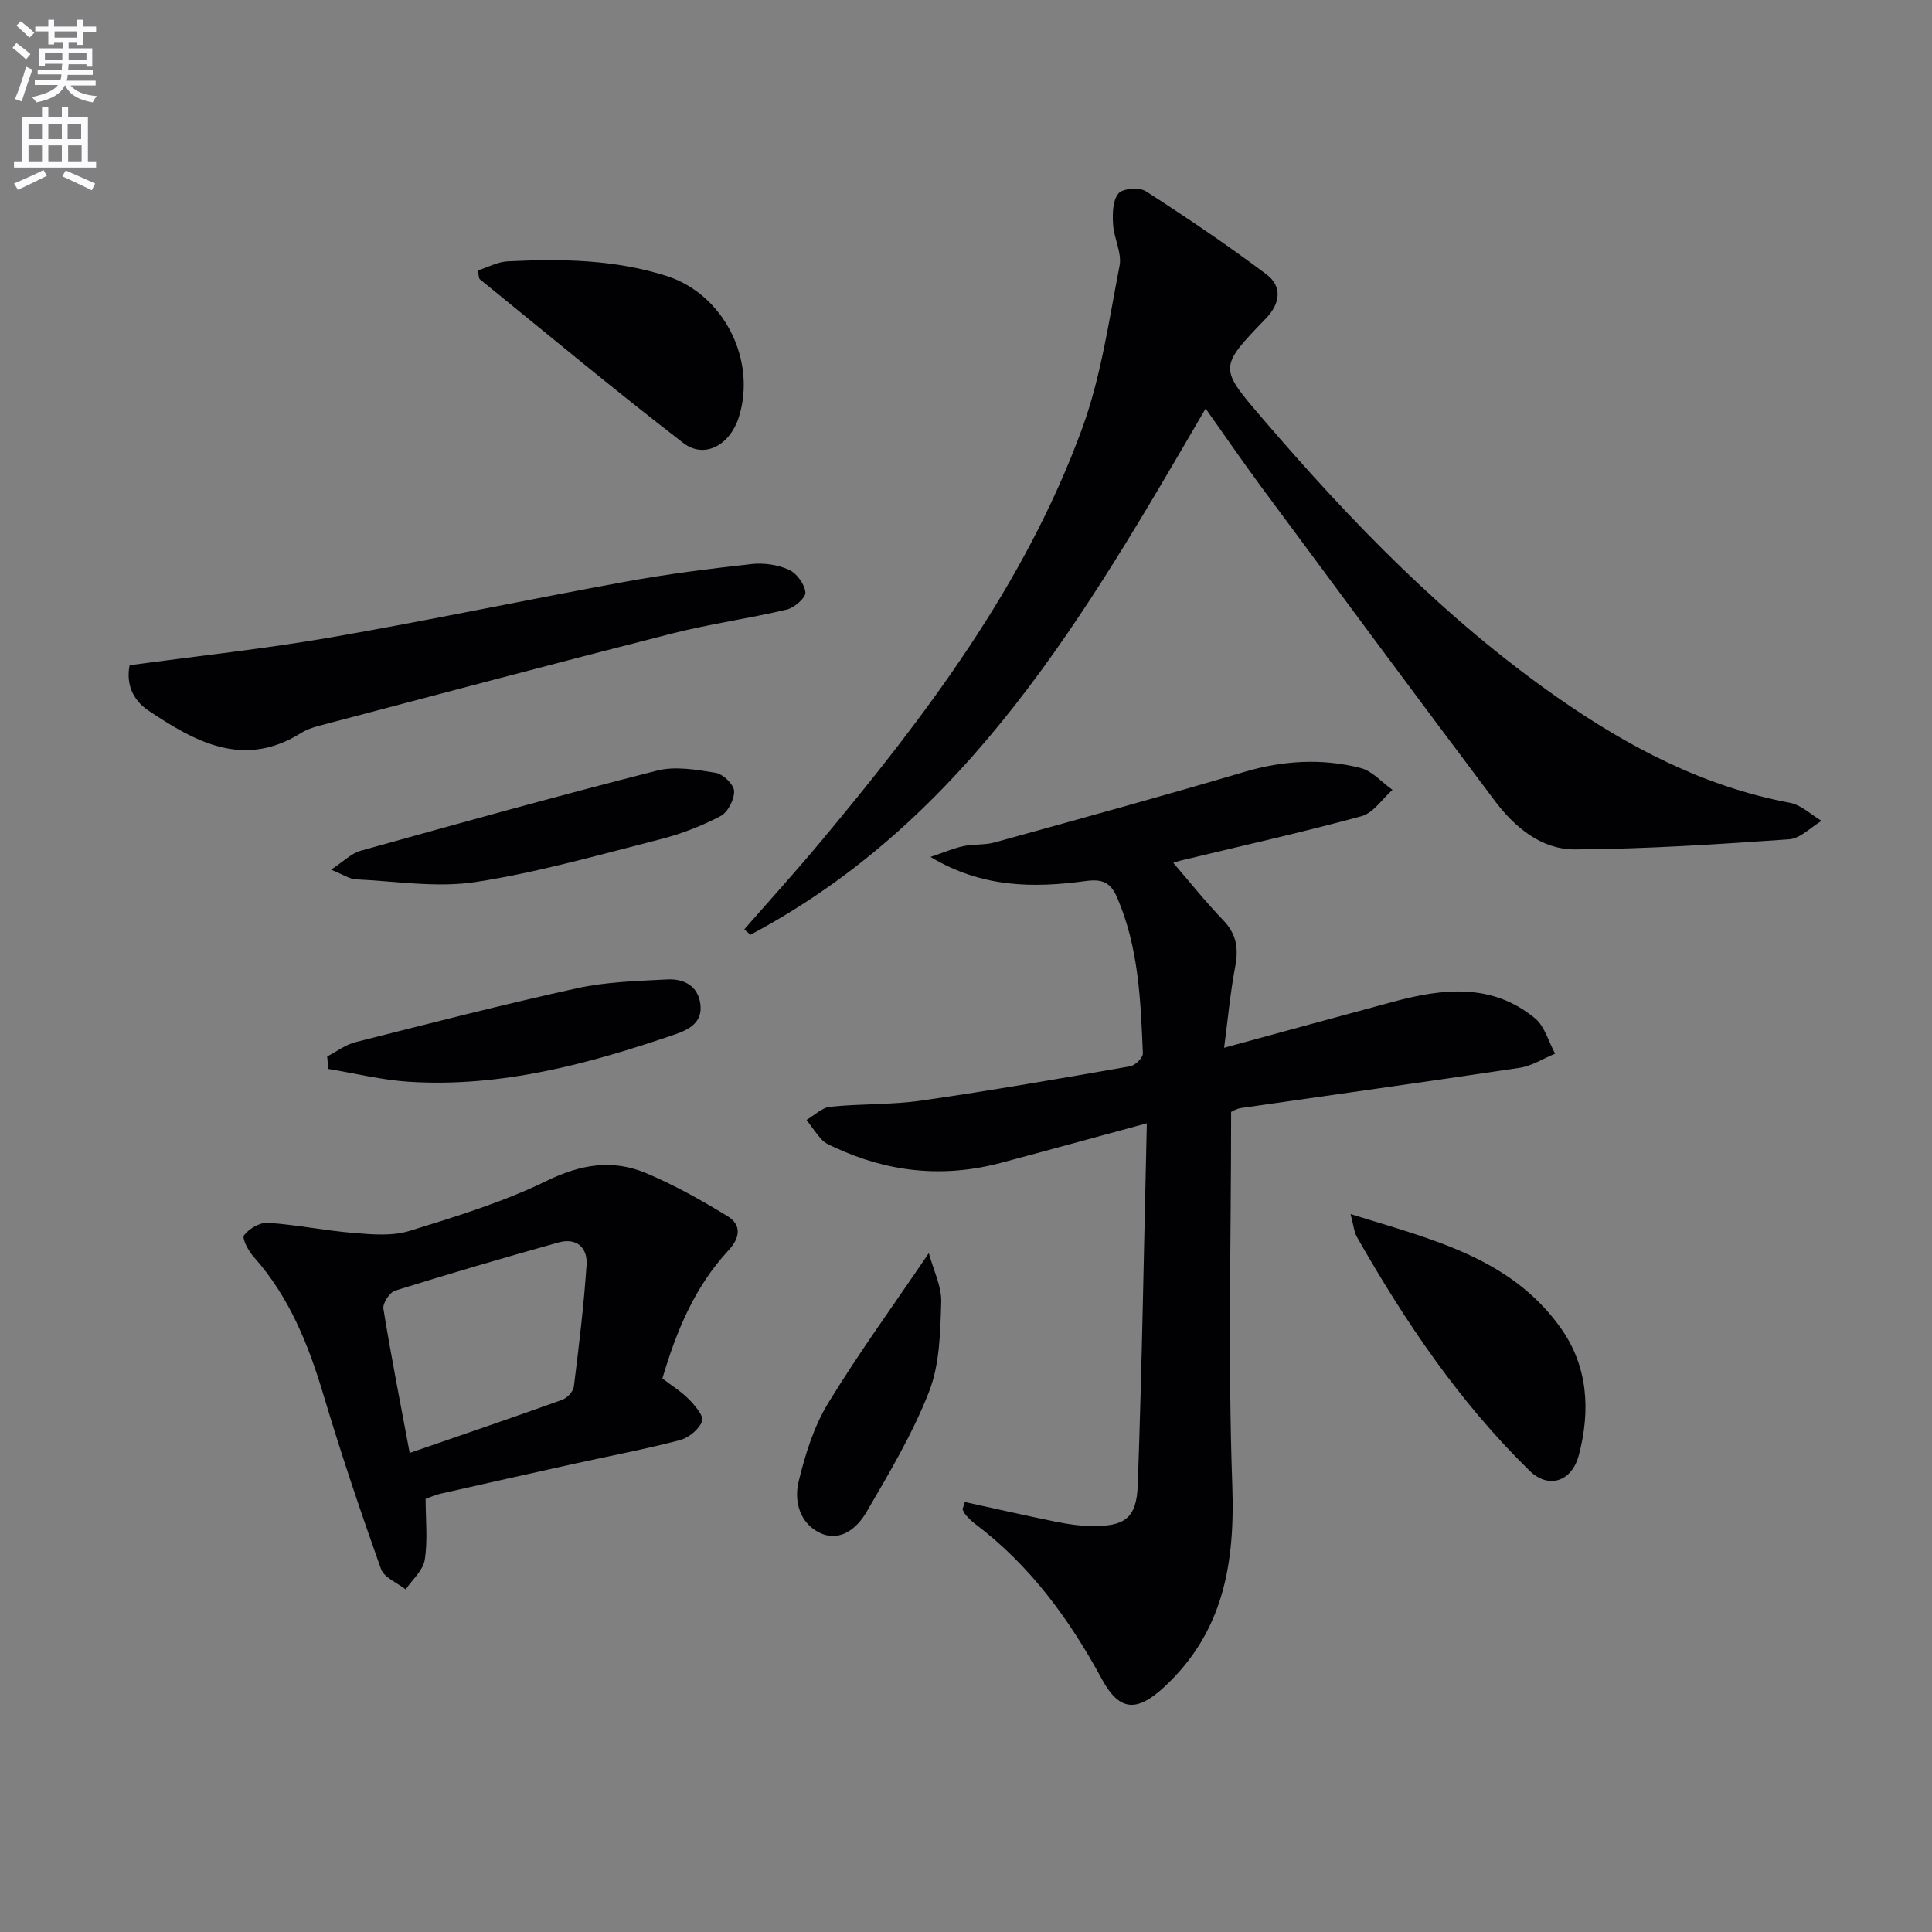
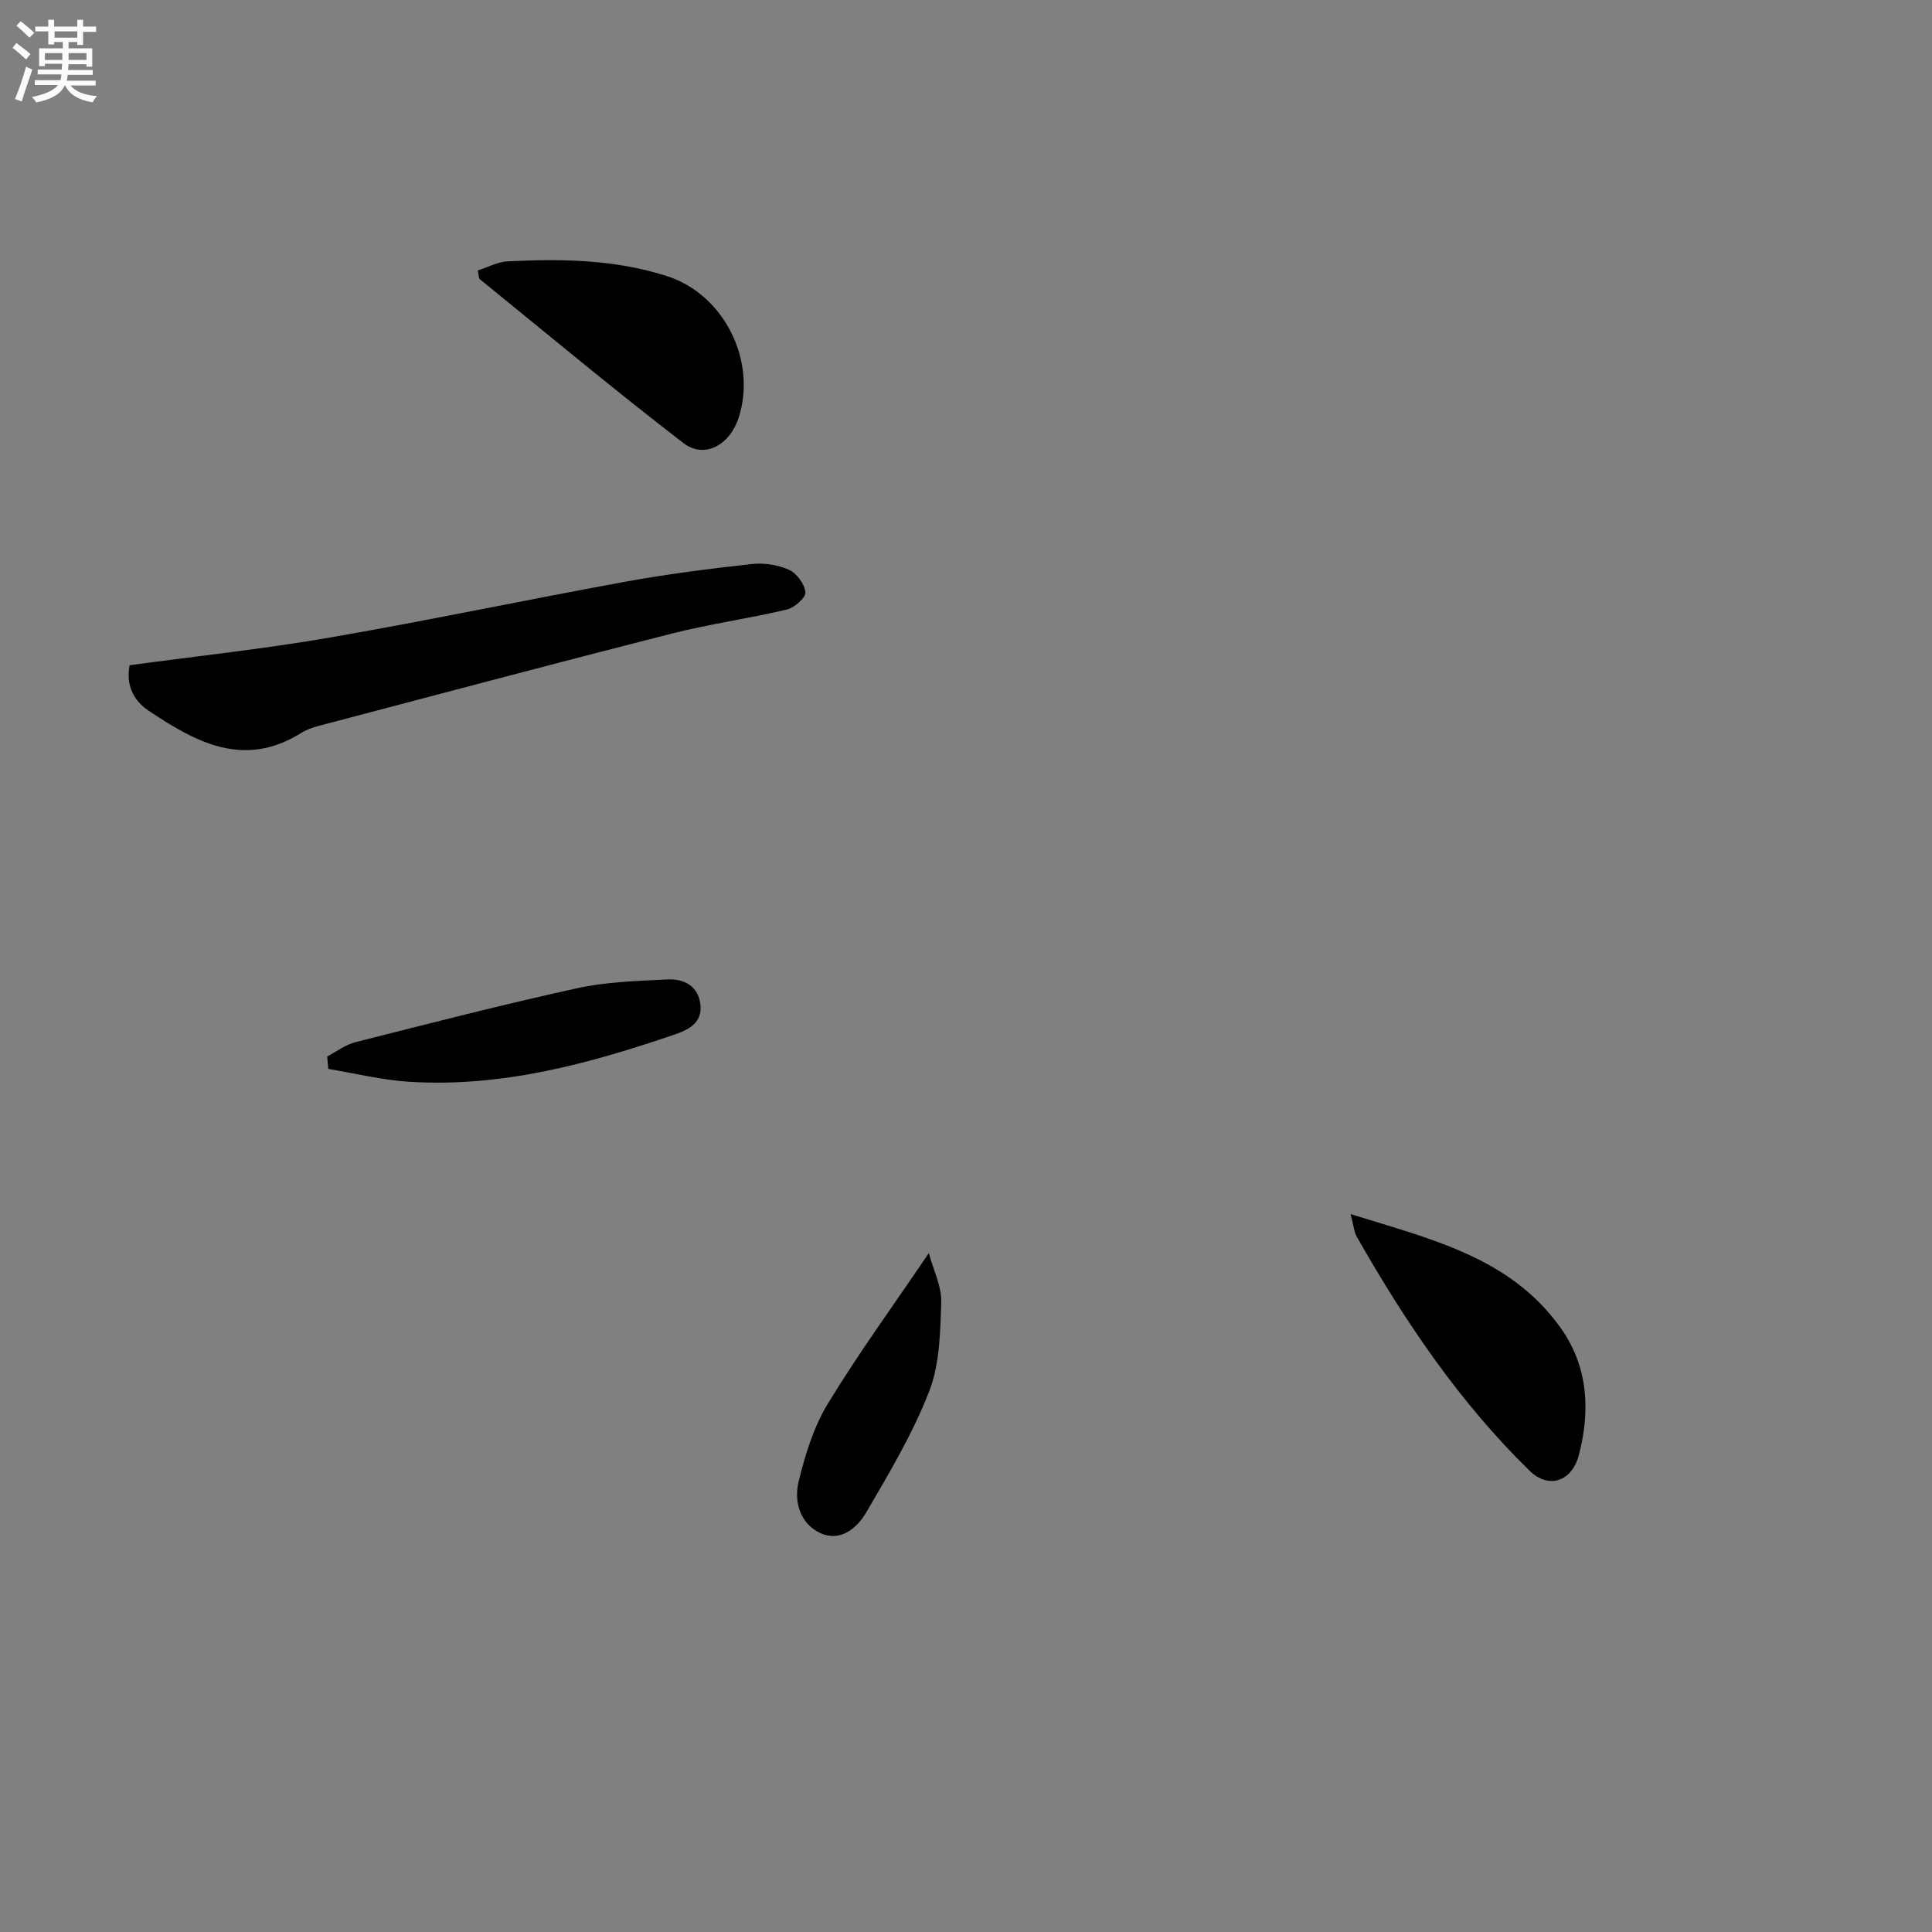
<svg xmlns="http://www.w3.org/2000/svg" enable-background="new 0 0 400 400" viewBox="0 0 400 400">
  <rect x="0" y="0" width="400" height="400" fill="#808080" stroke="none" />
  <path d="m2.6 9.9.8-1c.9.7 1.9 1.4 2.9 2.3l-.9 1.1c-1.1-1-2-1.8-2.8-2.4zm.5 10.6c.9-2.1 1.6-4.3 2.3-6.7.4.2.8.4 1.3.6-.7 2.1-1.5 4.3-2.2 6.6zm.3-15.2.9-.9c1 .8 2 1.6 2.8 2.4l-1 1c-.9-.9-1.8-1.7-2.7-2.5zm12.6-1.2h1.2v1.4h2.7v1.1h-2.7v2.7h-1.2v-.6h-1.8v1.3h4.9v3.8h-1.2v-.5h-3.7c0 .4-.1.9-.1 1.2h5.1v1h-5.2c0 .5-.1.9-.2 1.2h6v1h-5.2c1.1 1.3 2.9 2 5.5 2.2-.4.4-.7.8-.9 1.3-2.9-.5-4.8-1.6-5.7-3.5h-.1c-.8 1.7-2.7 2.9-5.9 3.5-.2-.4-.6-.8-.9-1.1 2.8-.6 4.6-1.4 5.4-2.5h-4.8v-1h5.3c.1-.3.2-.7.2-1.2h-4.9v-1h5c0-.4 0-.8.1-1.2h-3.6v.5h-1.2v-3.7h4.9v-1.3h-1.8v.5h-1.2v-2.7h-2.7v-1h2.7v-1.4h1.2v1.4h4.8zm-6.7 8.3h3.6c0-.4 0-.9 0-1.4h-3.6zm1.9-4.6h4.8v-1.3h-4.7v1.3zm6.7 3.2h-3.7v1.4h3.7z" fill="#fbfafc" />
-   <path d="m8.7 22.1h1.3v2.2h2.8v-2.2h1.3v2.2h4.1v9.1h1.7v1.3h-17v-1.3h1.7v-9.1h4.1zm.3 13.1.7 1.2c-1.8.9-3.8 1.9-6 2.9-.2-.4-.5-.8-.8-1.3 2.3-1 4.4-1.9 6.1-2.8zm-3.1-6.4h2.8v-3.2h-2.8zm0 4.6h2.8v-3.3h-2.8zm4.1-4.6h2.8v-3.2h-2.8zm0 4.6h2.8v-3.3h-2.8zm3.6 1.9c2.1.9 4.1 1.8 6.1 2.7l-.7 1.4c-2.2-1.1-4.2-2-6.1-2.9zm3.2-9.7h-2.8v3.2h2.8zm-2.7 7.8h2.8v-3.3h-2.8z" fill="#fbfafc" />
  <g fill="#010104">
-     <path d="m199.76 310.98c6.24 1.36 12.47 2.78 18.74 4.06 2.42.49 4.91.87 7.38.91 6.91.12 9.43-1.54 9.68-8.46.88-24.6 1.27-49.21 1.88-74.93-10.87 2.95-20.54 5.62-30.23 8.2-11.88 3.16-23.38 1.96-34.49-3.25-.89-.42-1.89-.82-2.54-1.52-1.18-1.27-2.14-2.74-3.19-4.13 1.63-.95 3.19-2.55 4.9-2.72 6.28-.65 12.66-.38 18.89-1.28 14.45-2.08 28.84-4.59 43.22-7.1 1.04-.18 2.66-1.79 2.62-2.68-.46-10.95-.86-21.91-5.33-32.25-1.4-3.24-3.18-3.87-6.51-3.42-10.82 1.47-21.51 1.41-32.13-4.99 2.73-.92 4.73-1.79 6.83-2.24s4.37-.19 6.43-.76c17.26-4.78 34.53-9.52 51.7-14.6 8.04-2.38 16.06-2.85 24.07-.82 2.43.62 4.42 2.97 6.62 4.53-2.12 1.88-3.96 4.78-6.41 5.45-12.31 3.36-24.78 6.14-37.19 9.13-.95.23-1.88.57-1.78.54 3.28 3.8 6.63 8.02 10.35 11.89 2.75 2.86 3.18 5.82 2.47 9.56-1.03 5.44-1.53 10.98-2.3 16.83 12.37-3.37 23.69-6.48 35.02-9.53 10.24-2.76 20.44-3.93 29.35 3.43 2.02 1.67 2.8 4.84 4.16 7.32-2.45 1.01-4.82 2.55-7.37 2.93-19.2 2.89-38.43 5.55-57.64 8.32-.93.13-1.81.7-2.07.81 0 26-.67 51.65.24 77.24.58 16.15-1.77 30.43-14.11 41.84-5.73 5.3-9.3 4.98-12.91-1.68-6.73-12.43-14.92-23.61-26.34-32.2-.66-.5-1.25-1.11-1.8-1.72-.3-.34-.47-.79-.7-1.19.17-.5.33-1.01.49-1.52z" />
-     <path d="m249.61 84.59c-24.83 42.59-49.11 84.96-94.24 108.94-.43-.37-.85-.74-1.28-1.11 5.25-6.01 10.61-11.92 15.72-18.04 21.83-26.14 42.35-53.24 54.2-85.57 3.95-10.77 5.57-22.42 7.78-33.77.52-2.67-1.17-5.71-1.34-8.6-.13-2.16-.1-4.9 1.1-6.37.87-1.07 4.33-1.34 5.68-.48 8.49 5.46 16.87 11.13 24.95 17.19 3.33 2.5 2.92 6.02-.05 9.11-9.9 10.28-9.78 10.21-.6 20.92 18.27 21.3 37.71 41.36 60.81 57.52 14.69 10.28 30.34 18.52 48.24 21.88 2.34.44 4.38 2.46 6.56 3.74-2.24 1.33-4.41 3.66-6.74 3.82-14.76 1.03-29.55 2.01-44.33 2.09-6.94.04-12.46-4.58-16.55-10.01-16.3-21.67-32.42-43.48-48.56-65.28-3.82-5.17-7.45-10.49-11.35-15.98z" />
-     <path d="m88.12 310.32c0 4.36.46 8.58-.18 12.62-.35 2.2-2.57 4.1-3.95 6.13-1.76-1.39-4.47-2.44-5.11-4.23-4.23-11.87-8.26-23.83-11.87-35.91-3.13-10.48-7.08-20.4-14.47-28.69-1.1-1.23-2.5-3.86-2.01-4.5 1.05-1.37 3.3-2.69 4.96-2.57 5.94.4 11.82 1.62 17.75 2.1 3.81.31 7.94.68 11.49-.41 9.66-2.98 19.44-5.98 28.48-10.39 7-3.41 13.58-4.5 20.49-1.61 5.87 2.45 11.48 5.61 16.92 8.93 2.95 1.8 2.64 4.46.21 7.08-6.96 7.49-10.78 16.65-13.69 26.54 1.86 1.42 3.87 2.65 5.47 4.28 1.27 1.29 3.16 3.52 2.76 4.56-.65 1.68-2.76 3.43-4.58 3.91-7.21 1.89-14.55 3.27-21.84 4.88-9.22 2.04-18.43 4.1-27.64 6.19-1.09.22-2.13.72-3.19 1.09zm-3.3-9.5c10.99-3.8 21.31-7.31 31.56-11 1.04-.37 2.31-1.72 2.43-2.74 1.05-8.37 2.06-16.75 2.63-25.16.25-3.59-2.03-5.74-5.82-4.68-11.31 3.17-22.59 6.46-33.8 9.97-1.14.36-2.63 2.62-2.44 3.76 1.55 9.62 3.45 19.18 5.44 29.85z" />
    <path d="m26.84 137.73c14.02-1.91 27.87-3.38 41.56-5.75 20.42-3.54 40.71-7.83 61.11-11.55 8.64-1.58 17.38-2.68 26.11-3.65 2.53-.28 5.42.14 7.72 1.18 1.6.72 3.25 2.97 3.41 4.68.1 1.1-2.28 3.19-3.85 3.56-7.9 1.87-15.98 2.98-23.84 4.98-24.39 6.21-48.72 12.69-73.06 19.1-1.27.33-2.57.8-3.68 1.49-11.88 7.43-21.89 1.84-31.63-4.68-3.21-2.16-4.63-5.52-3.85-9.36z" />
    <path d="m98.91 56c2.15-.69 4.13-1.79 6.17-1.89 11.13-.56 22.27-.4 33 3.05 11.81 3.79 18.62 17.45 14.88 29.24-1.82 5.73-7.1 8.69-11.47 5.33-14.3-11-28.16-22.57-42.17-33.94-.19-.16-.15-.62-.41-1.79z" />
    <path d="m279.62 251.36c16.72 5.22 33.09 8.95 43.5 23.57 5.66 7.95 6.19 17.07 3.77 26.31-1.45 5.53-6.27 7.11-10.21 3.26-14.52-14.19-25.77-30.85-35.75-48.41-.6-1.06-.68-2.41-1.31-4.73z" />
-     <path d="m68.54 180.06c2.7-1.78 4.24-3.4 6.09-3.91 20.42-5.69 40.84-11.38 61.38-16.6 3.8-.97 8.18-.2 12.18.46 1.52.25 3.75 2.42 3.8 3.77.06 1.76-1.31 4.41-2.83 5.2-3.93 2.05-8.18 3.7-12.48 4.79-12.67 3.22-25.31 6.86-38.19 8.84-8.05 1.24-16.52-.17-24.79-.55-1.32-.05-2.6-.97-5.16-2z" />
    <path d="m67.74 218.73c1.94-1.01 3.78-2.44 5.85-2.96 15.25-3.86 30.49-7.79 45.85-11.16 6.09-1.34 12.47-1.51 18.74-1.83 3.4-.17 6.37 1.32 6.83 5.17.45 3.73-2.31 5.2-5.29 6.22-17.83 6.1-35.91 11-55 9.8-5.62-.35-11.17-1.74-16.75-2.66-.07-.86-.15-1.72-.23-2.58z" />
    <path d="m192.3 259.44c.95 3.53 2.67 6.87 2.57 10.15-.19 6.21-.3 12.83-2.5 18.49-3.39 8.72-8.27 16.9-13.01 25.03-1.91 3.27-5.39 6.23-9.55 4.28-4.2-1.96-5.47-6.55-4.46-10.67 1.35-5.55 3.12-11.28 6.05-16.11 6.24-10.27 13.34-20 20.9-31.17z" />
  </g>
</svg>